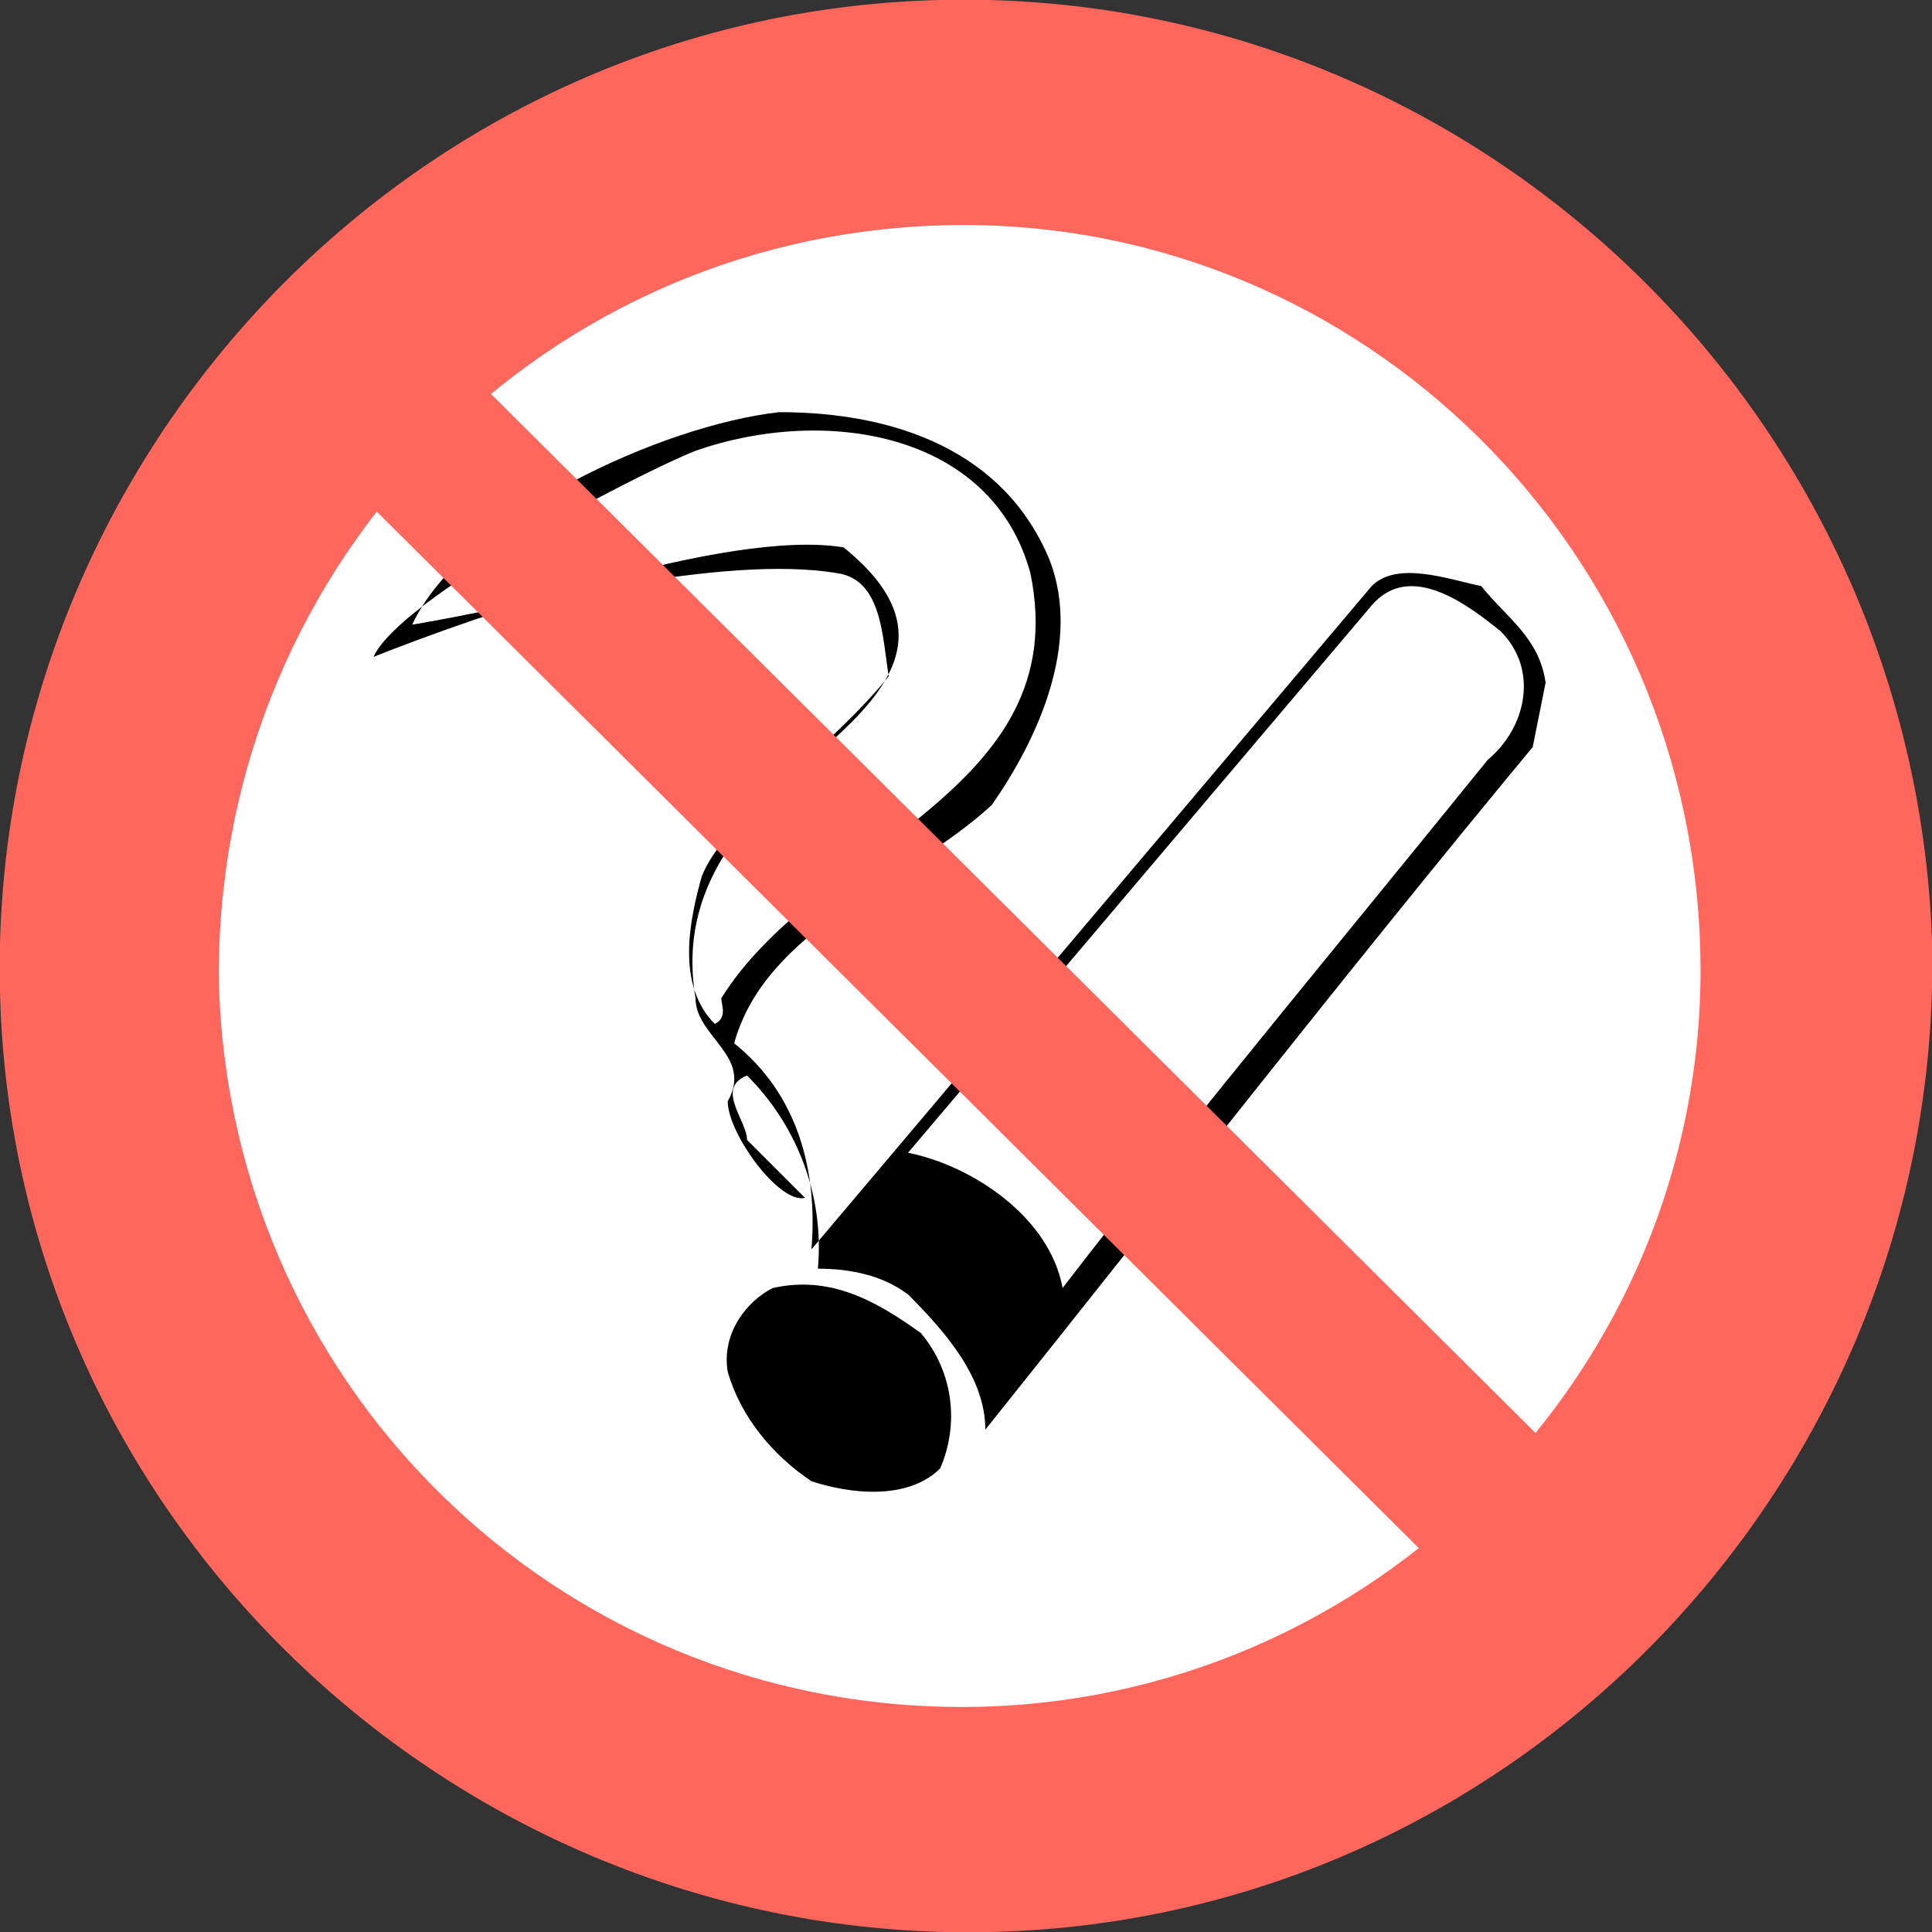
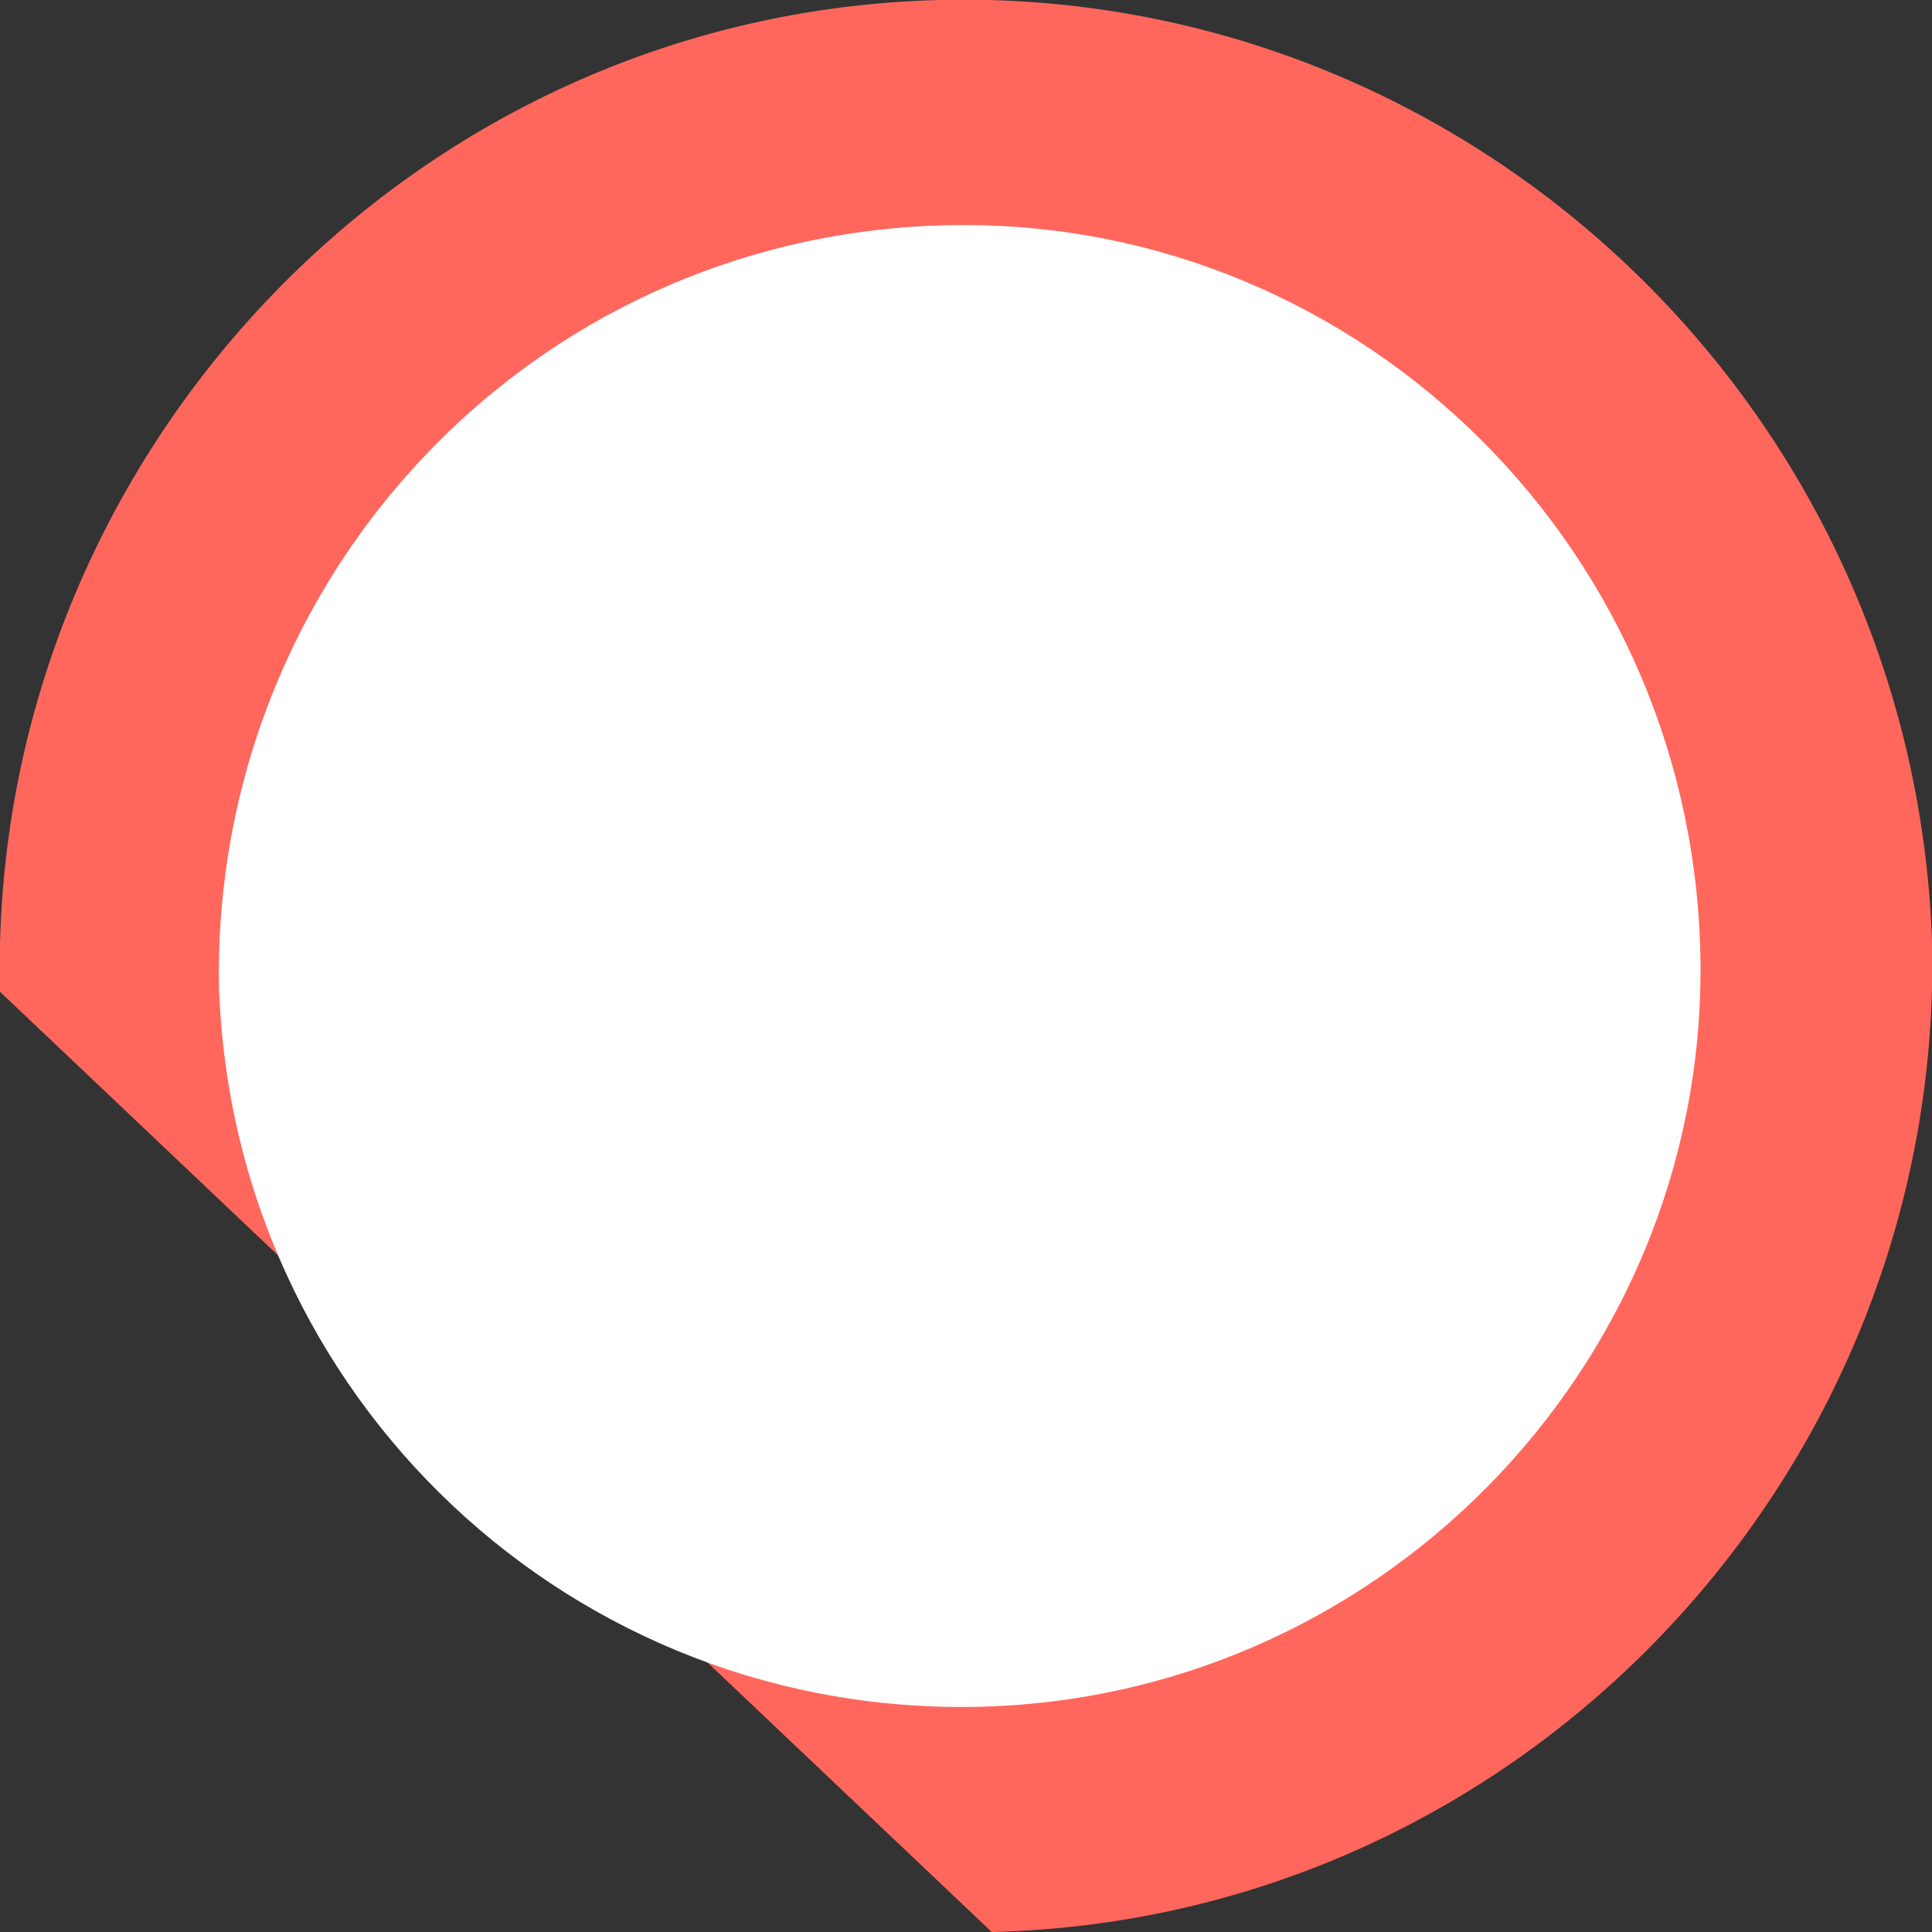
<svg xmlns="http://www.w3.org/2000/svg" version="1.1" id="Calque_1" x="0px" y="0px" width="30px" height="30px" viewBox="0 0 30 30" style="enable-background:new 0 0 30 30;" xml:space="preserve">
  <rect x="0" y="0" width="30" height="30" fill="#333333" stroke="none" />
  <style type="text/css">
	.st0{fill:#FF675D;}
	.st1{fill:#FFFFFF;}
</style>
-   <path class="st0" d="M15.4,30c8.3-0.2,14.8-7.2,14.6-15.4C29.7,6.3,22.8-0.2,14.6,0C6.3,0.2-0.2,7.2,0,15.4  C0.2,23.7,7.2,30.2,15.4,30" />
+   <path class="st0" d="M15.4,30c8.3-0.2,14.8-7.2,14.6-15.4C29.7,6.3,22.8-0.2,14.6,0C6.3,0.2-0.2,7.2,0,15.4  " />
  <path class="st1" d="M15.3,26.5c6.3-0.2,11.3-5.5,11.1-11.8C26.2,8.3,20.9,3.3,14.6,3.5C8.2,3.7,3.3,9,3.4,15.3  C3.6,21.7,8.9,26.7,15.3,26.5" />
-   <path d="M16.3,8.7c0.5,1.3-0.2,2.8-0.9,3.8c-1.3,1.2-3.5,1.9-4,3.7c1,0.8,1.3,2,1.2,3.2l8.7-10.3c0.4-0.4,1.2-0.1,1.7,0  c0.4,0.5,0.9,0.8,1,1.5l-0.2,1c-2.9,3.5-5.7,7.1-8.5,10.6c0-0.8-0.6-1.5-1.2-2.1c-0.4-0.3-0.9-0.4-1.4-0.4c0.1-1.1-0.3-2.2-1.1-3  c-0.5,0.2,0,0.7,0,1l0.9,0.9c-0.4,0.1-1.2-1-1.2-1.5c0.4-0.7-0.5-1-0.5-1.6c-0.4-2.4,1.8-3.5,3-5C13.7,9.9,13.7,9,13,8.9  c-1.8-0.3-4.8,0.5-6.6,0.8c0.8-1.7,3.9-3.1,5.7-3.3C13.9,6.4,15.6,7,16.3,8.7 M10.8,7c-1,0.4-4.6,2.3-5,3.2c1.5-0.6,5.5-2,7.3-1.7  c2.6,2.1-1.5,3.4-2.2,5.1c-0.2,0.7-0.4,1.7,0.2,2.3c0.2-0.1,0.1-0.3,0.1-0.4c1.5-2.4,5.5-3.2,4.8-6.6C15.4,6.7,12.8,6.3,10.8,7   M21.3,9.4l-7.2,8.5c1,0.2,2.2,1,2.4,2.1c2-2.6,4.5-5.6,6.6-8.2c0.6-0.5,0.8-1.4,0.2-2C22.8,9.4,21.9,8.7,21.3,9.4 M12,20  c-0.4,0.2-0.8,0.7-0.7,1.3c0.2,0.7,0.7,1.3,1.3,1.7c0.6,0.2,1.5,0.3,2-0.2c0.3-0.7,0.2-1.5-0.3-2.1C13.6,20.2,12.9,19.8,12,20" />
-   <polygon class="st0" points="25.3,23.7 6.5,5 4.7,6.8 23.5,25.5 " />
</svg>